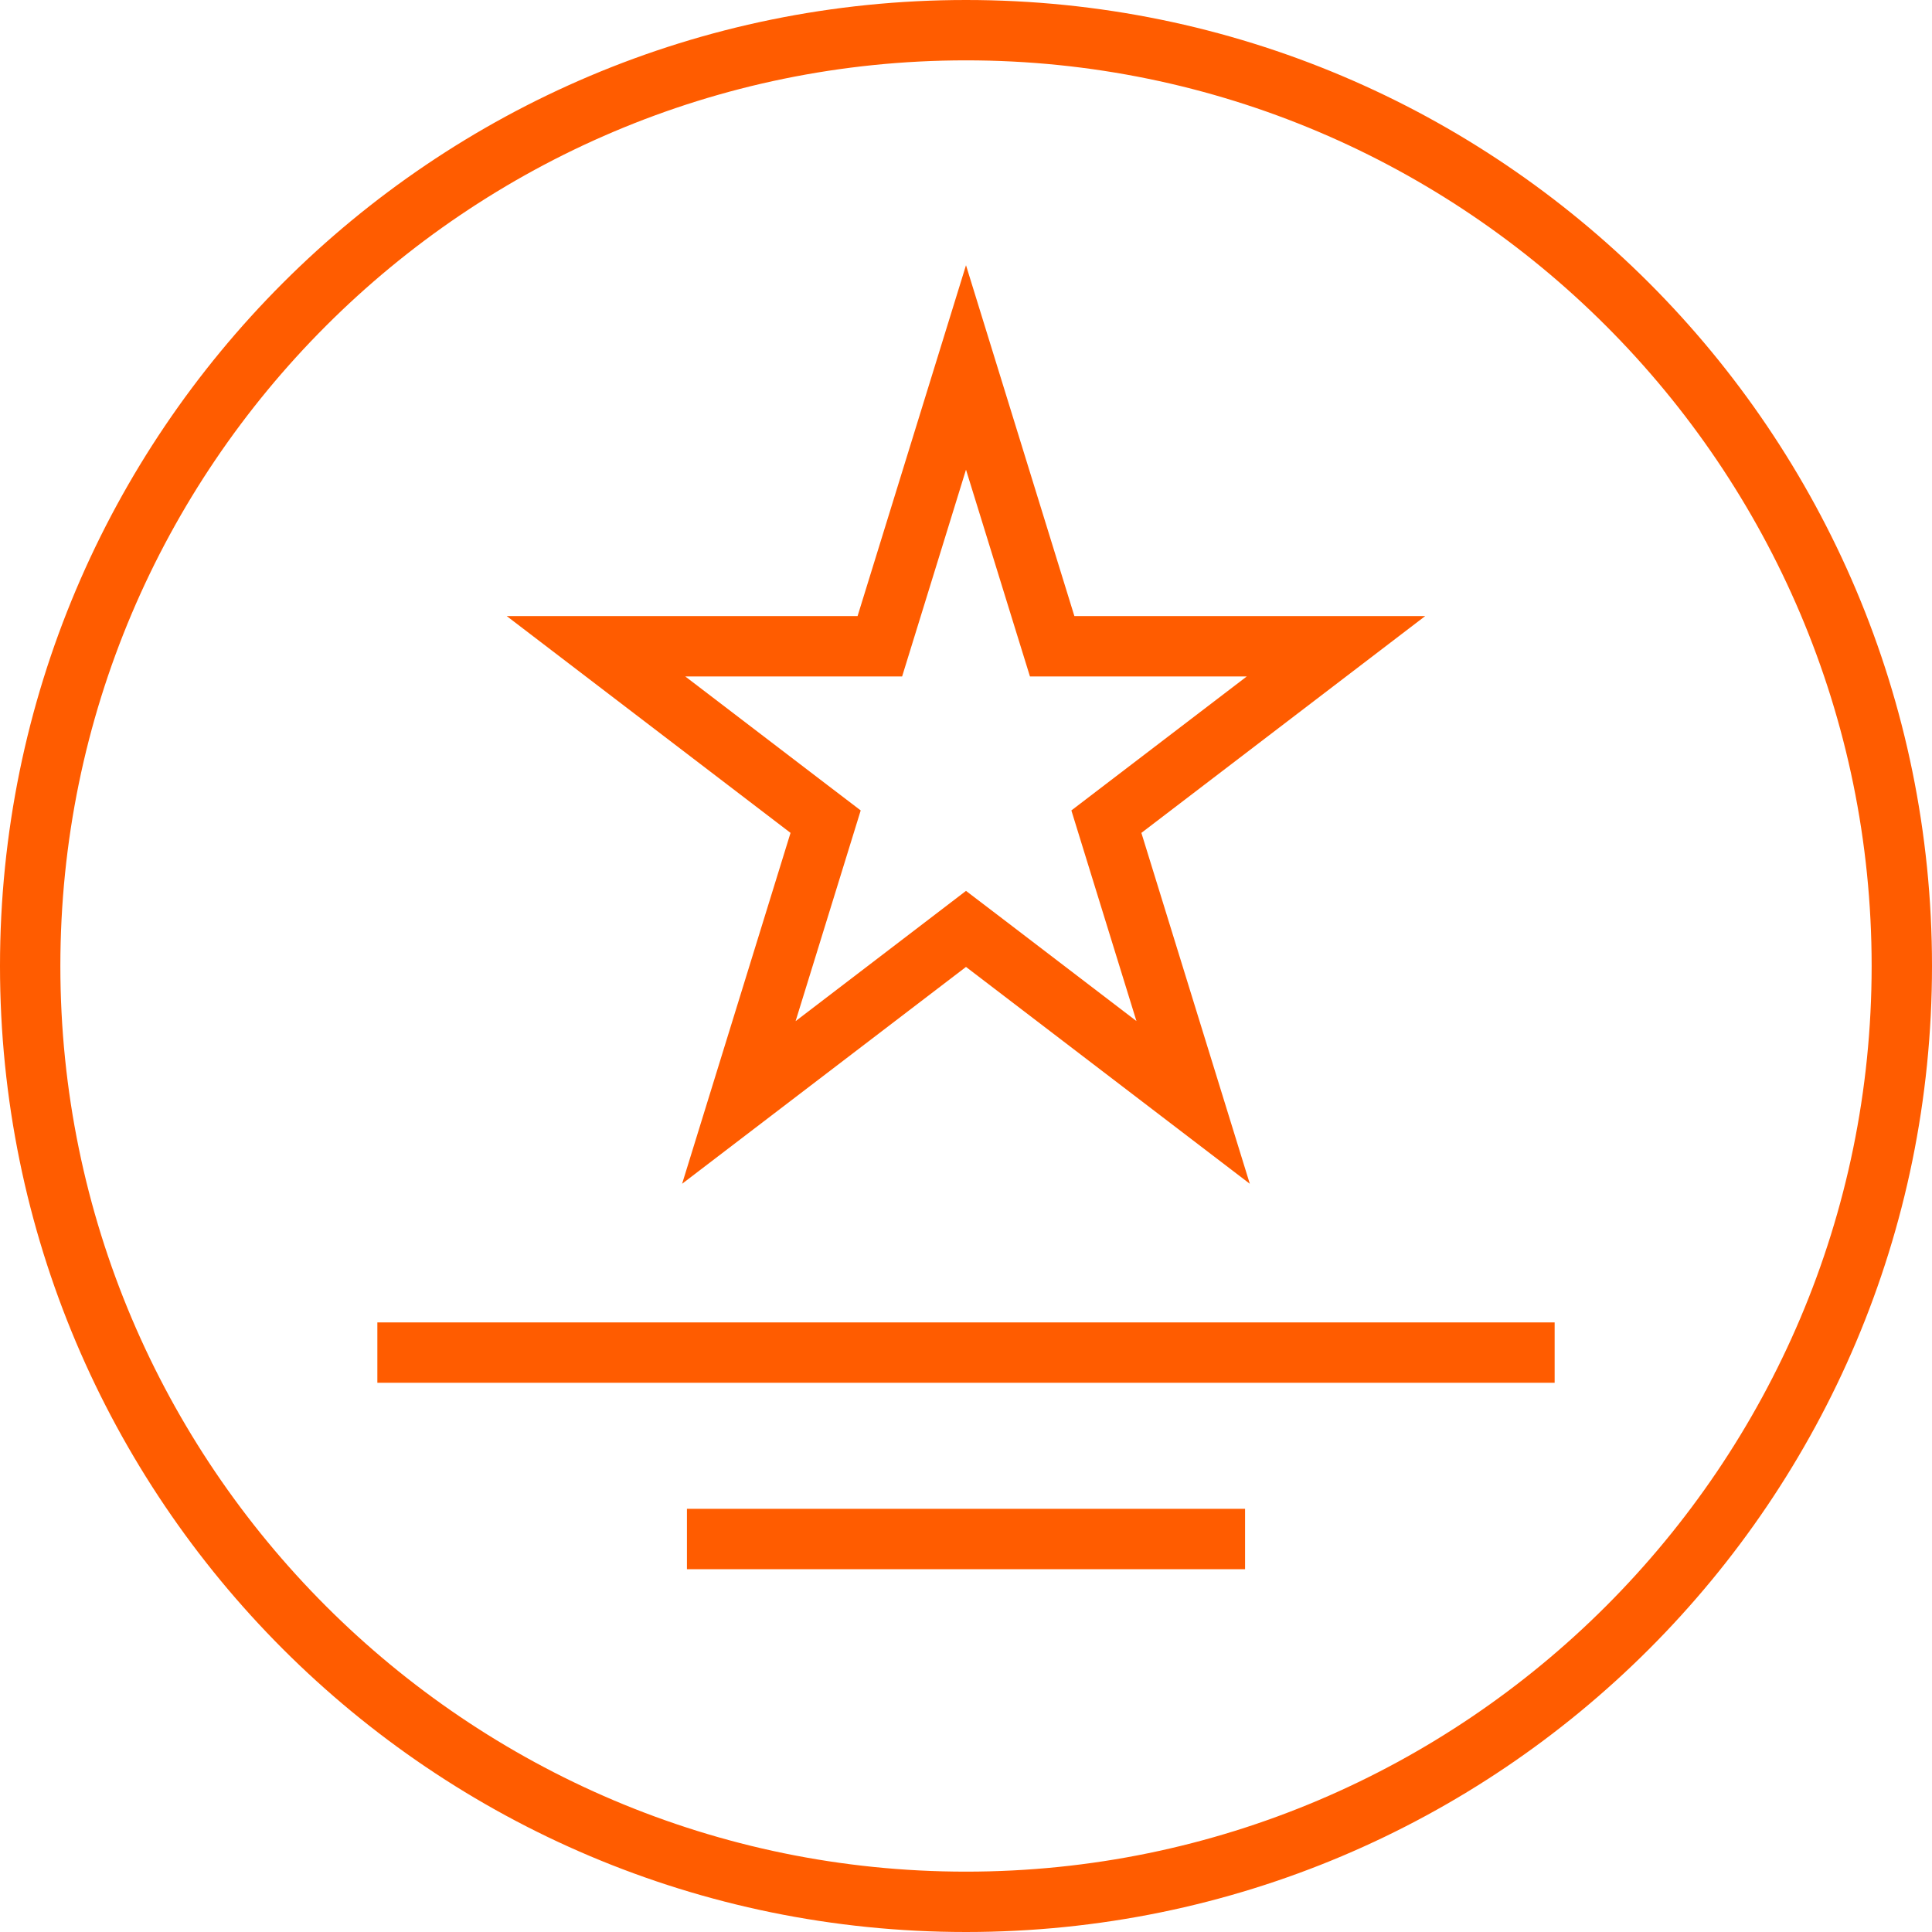
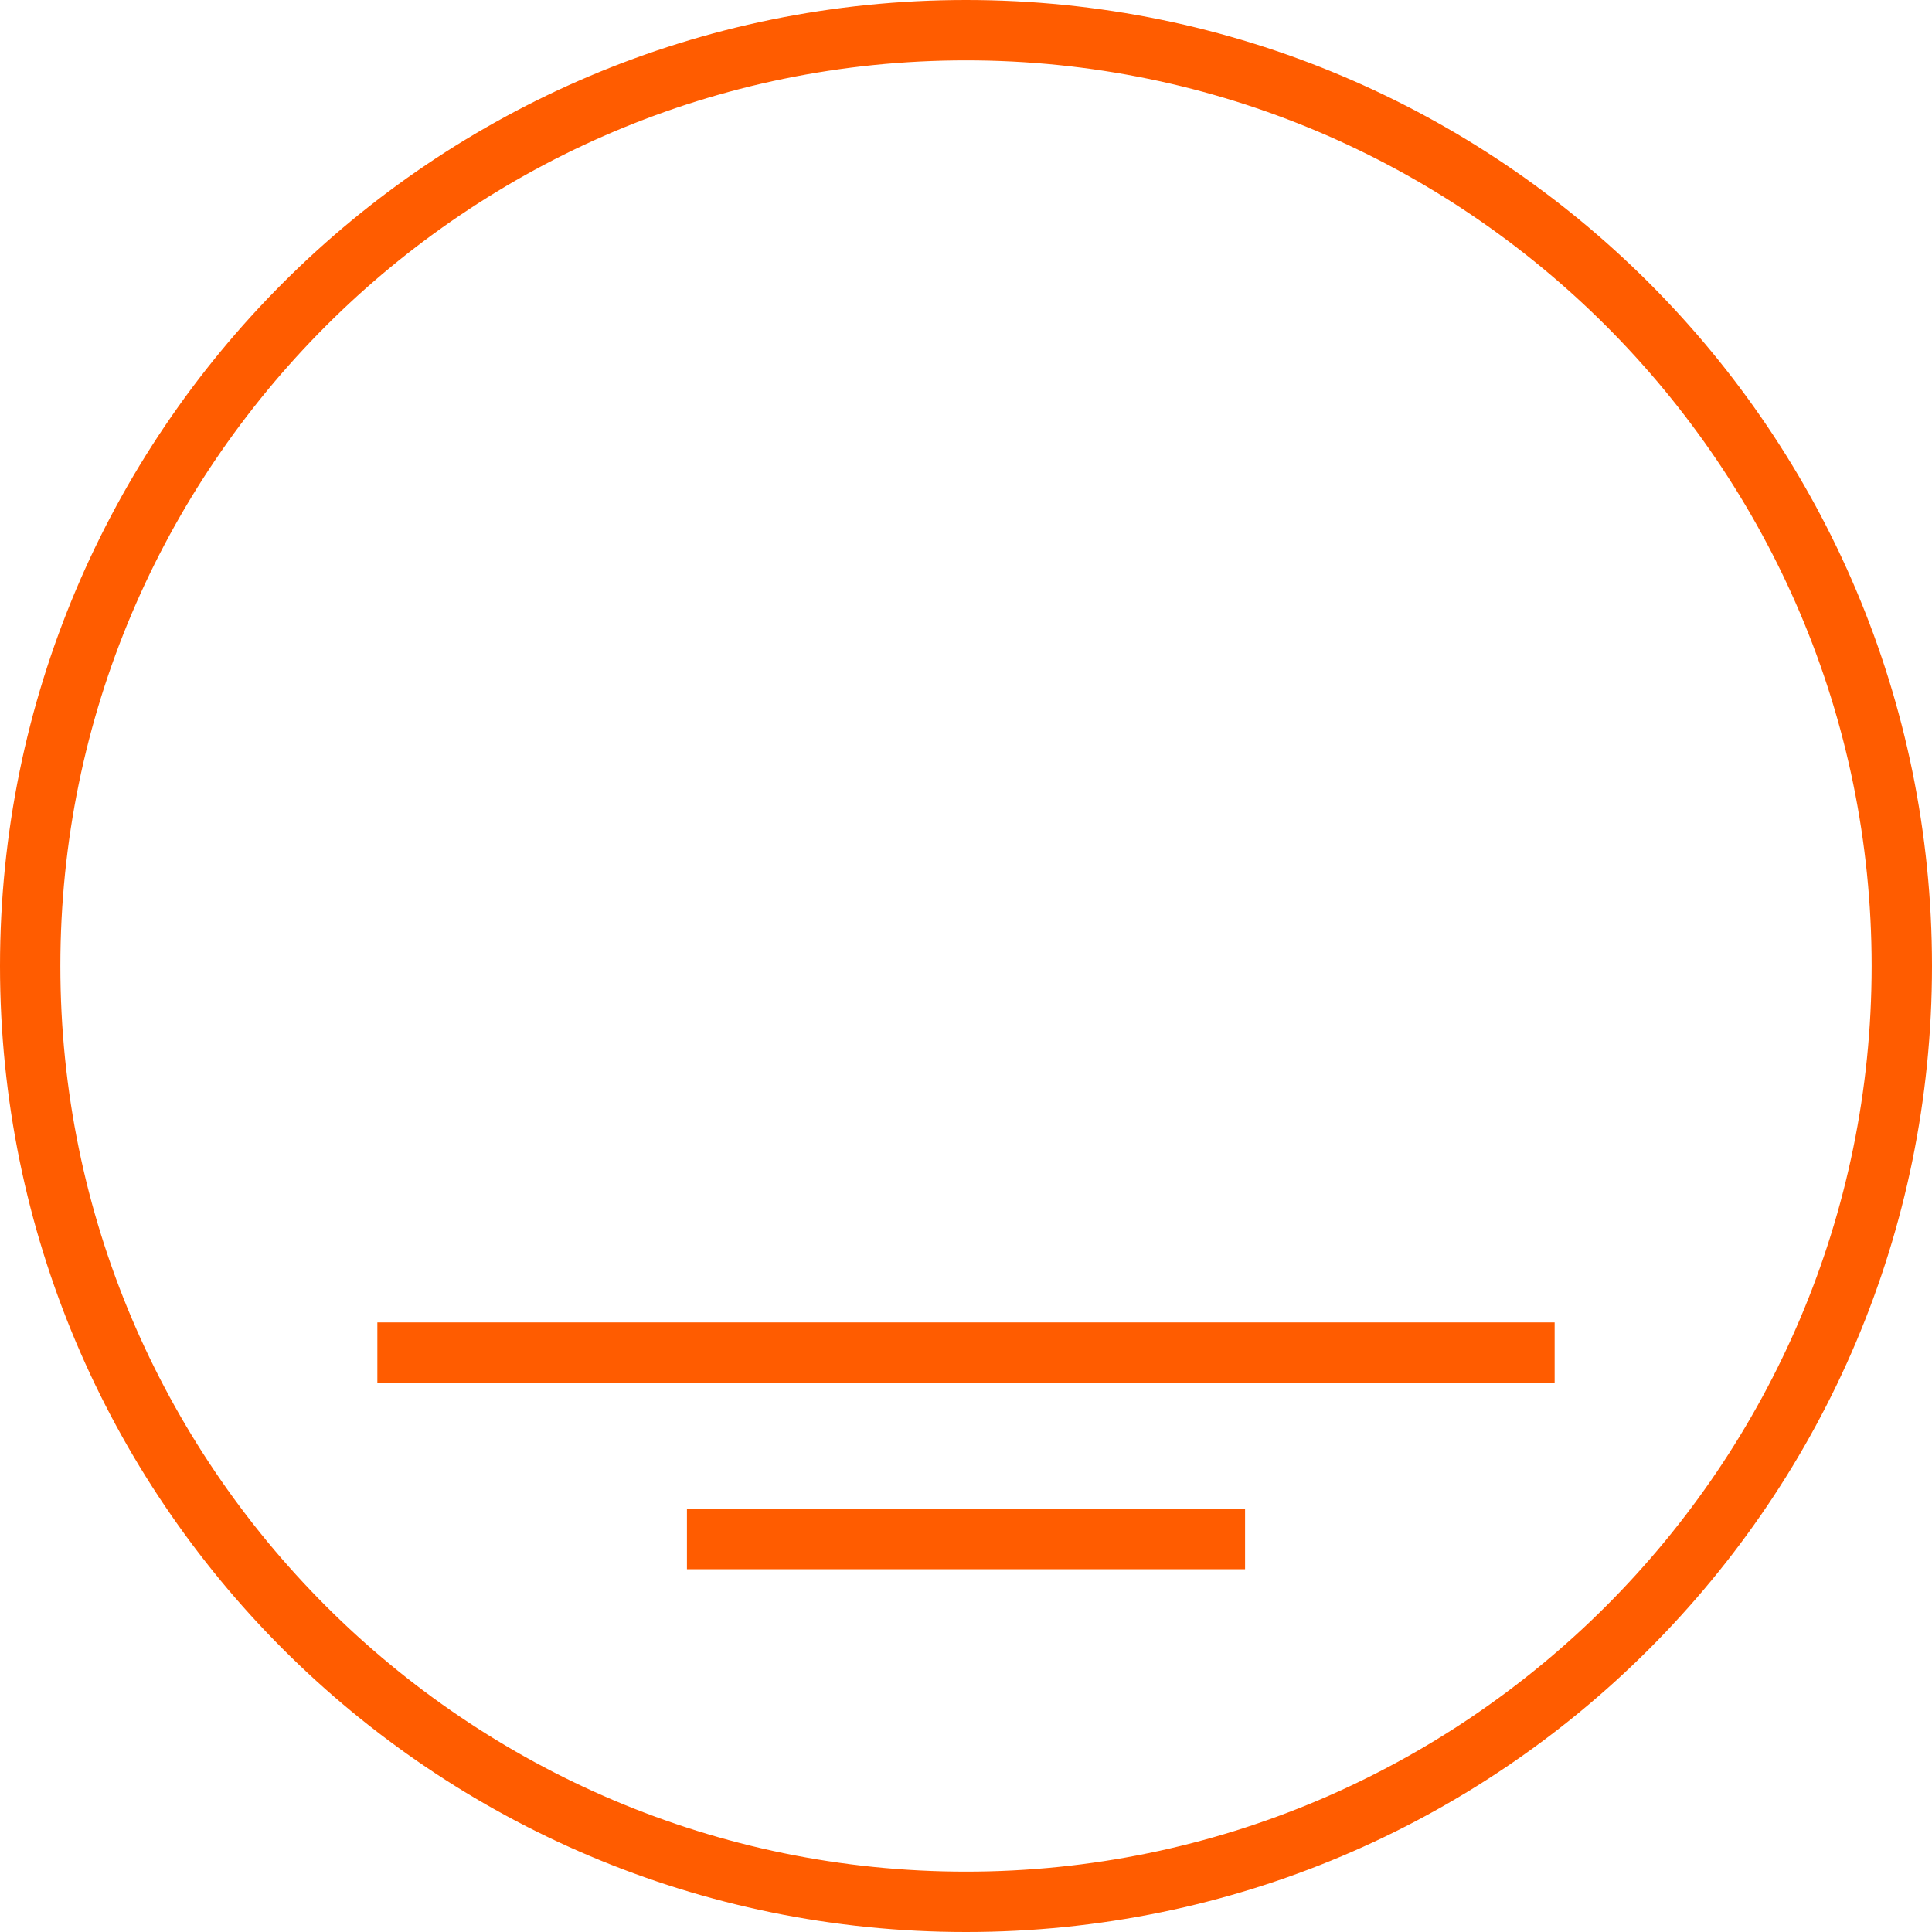
<svg xmlns="http://www.w3.org/2000/svg" width="50" height="50" viewBox="0 0 50 50" fill="none">
  <g id="Group">
-     <path id="Vector" d="M17.653 30.636L25 25.024L32.345 30.636L29.539 21.555L36.884 15.944H27.805L25 6.864L22.194 15.944H13.114L20.459 21.555L17.653 30.636ZM17.734 17.506H22.194H23.347L23.687 16.405L25 12.155L26.314 16.405L26.655 17.506H27.808H32.267L28.592 20.313L27.727 20.974L28.048 22.014L29.411 26.425L25.95 23.78L25 23.056L24.052 23.781L20.59 26.427L21.953 22.016L22.275 20.974L21.408 20.313L17.734 17.506Z" fill="#FF5C00" />
    <path id="Vector_2" d="M25 50C38.808 50 50 38.808 50 25C50 11.192 38.808 0 25 0C11.192 0 0 11.192 0 25C0 38.808 11.192 50 25 50ZM25 1.562C37.923 1.562 48.438 12.077 48.438 25C48.438 37.923 37.923 48.438 25 48.438C12.077 48.438 1.562 37.923 1.562 25C1.562 12.077 12.077 1.562 25 1.562Z" fill="#FF5C00" />
    <path id="Vector_3" d="M40.234 34.224H9.766V35.786H40.234V34.224Z" fill="#FF5C00" />
    <path id="Vector_4" d="M32.222 39.048H17.778V40.611H32.222V39.048Z" fill="#FF5C00" />
  </g>
</svg>